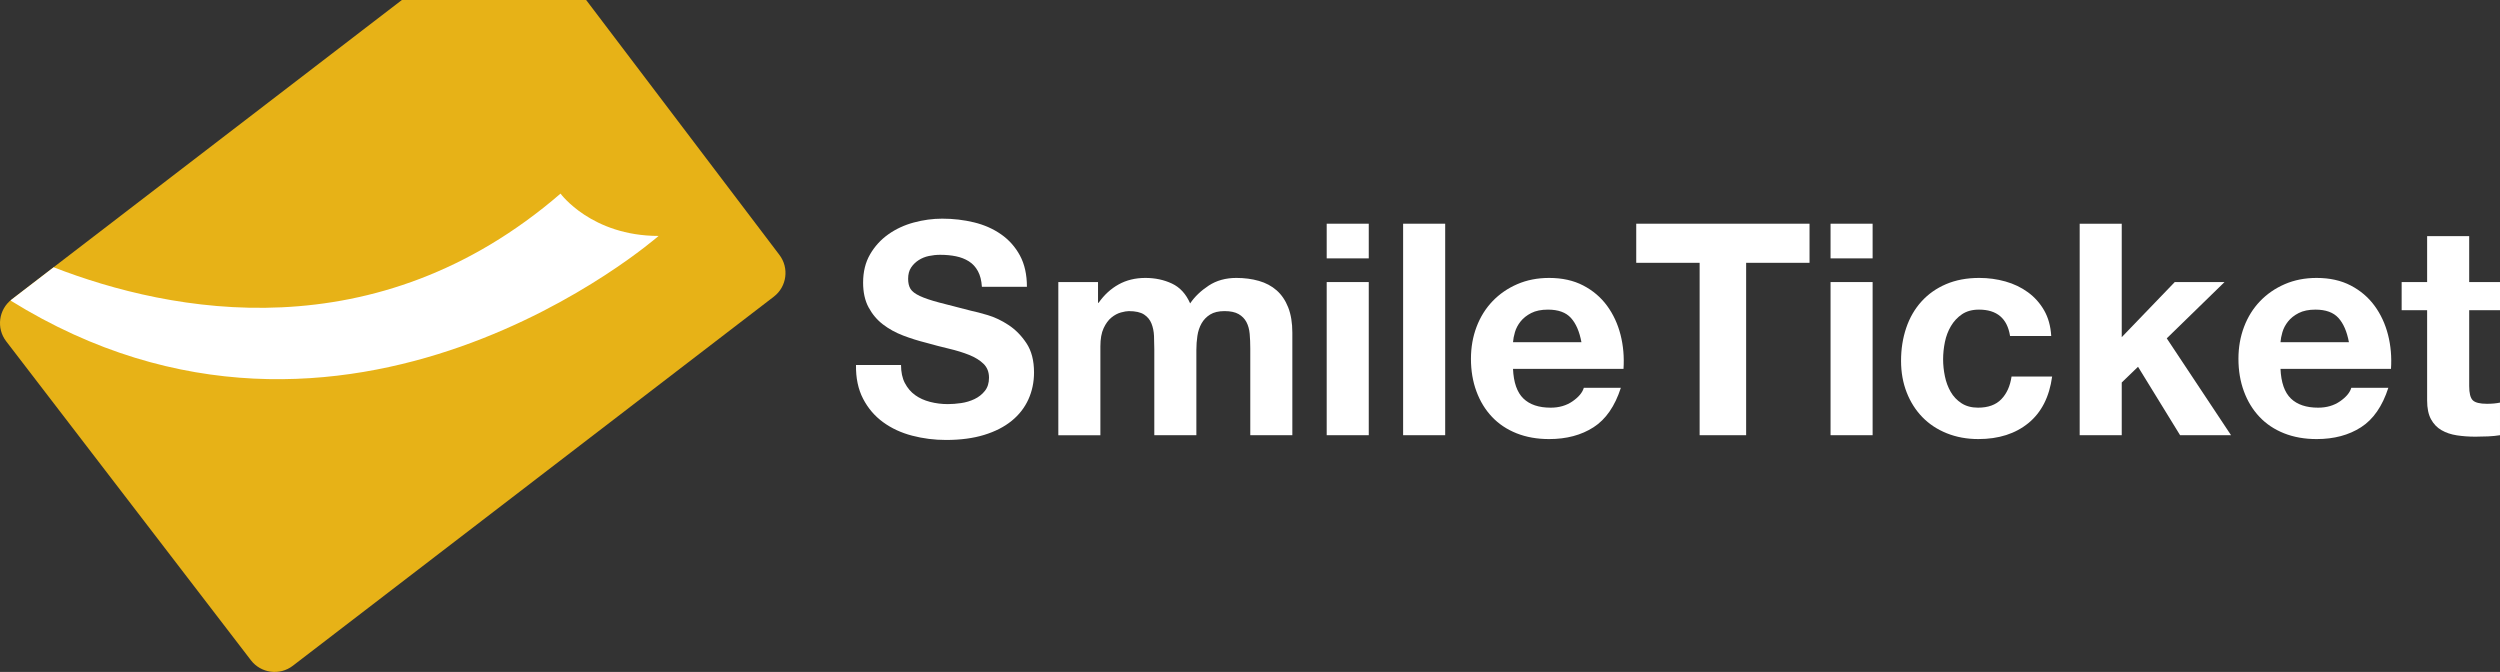
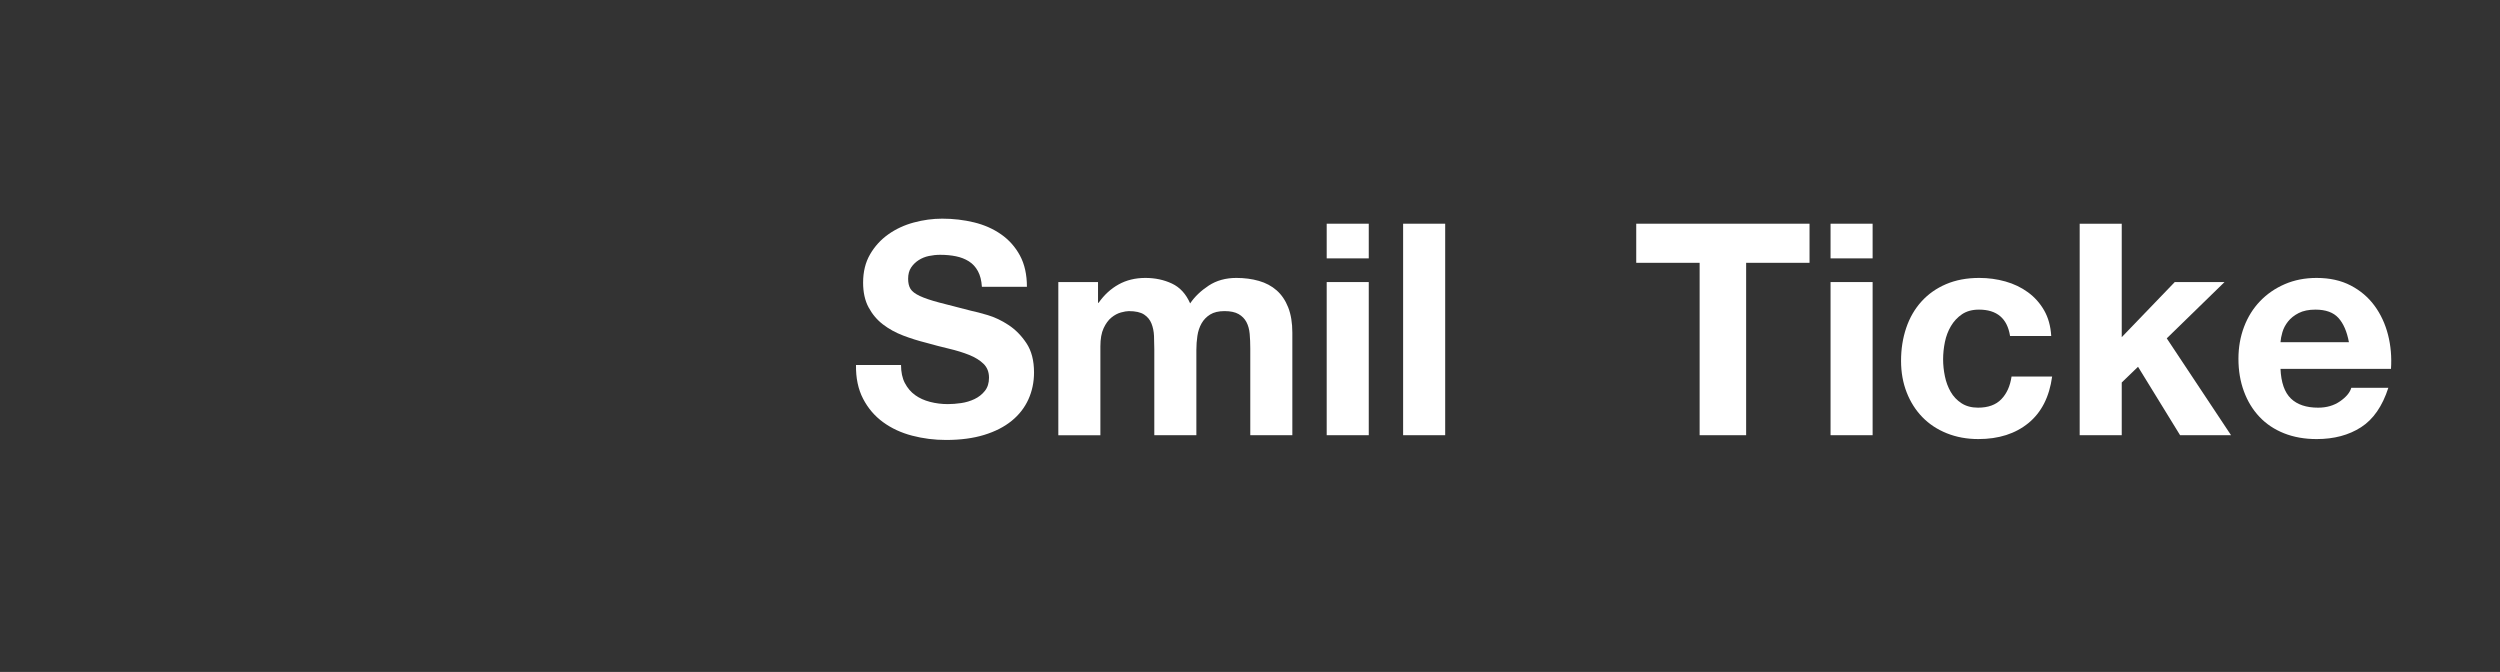
<svg xmlns="http://www.w3.org/2000/svg" id="_レイヤー_1" data-name="レイヤー_1" width="286.948" height="77.125" version="1.1" viewBox="0 0 286.948 77.125">
  <rect x="0" y="0" width="286.948" height="77.125" fill="#333333" stroke="none" />
  <defs>
    <style>
      .st0 {
        fill: #fff;
      }

      .st1 {
        fill: #e7b217;
      }
    </style>
  </defs>
  <g>
    <path class="st0" d="M103.862,43.97c.294.566.686,1.025,1.173,1.377s1.06.611,1.717.781c.657.17,1.337.255,2.04.255.477,0,.986-.039,1.53-.118.544-.08,1.054-.232,1.53-.459.476-.227.872-.539,1.189-.936s.476-.9.476-1.513c0-.657-.209-1.19-.629-1.599s-.969-.748-1.649-1.02c-.68-.272-1.451-.51-2.312-.714-.862-.204-1.734-.431-2.618-.681-.907-.226-1.791-.504-2.652-.832-.861-.329-1.632-.754-2.312-1.275-.68-.521-1.229-1.173-1.649-1.955s-.629-1.729-.629-2.839c0-1.247.266-2.329.799-3.247.532-.918,1.229-1.684,2.091-2.295.861-.612,1.836-1.065,2.924-1.36,1.088-.294,2.176-.442,3.264-.442,1.269,0,2.487.143,3.655.426,1.167.283,2.204.742,3.111,1.377.906.635,1.626,1.445,2.159,2.431.532.986.799,2.182.799,3.587h-5.168c-.045-.725-.199-1.326-.459-1.802-.261-.476-.606-.851-1.037-1.122s-.924-.465-1.479-.578c-.556-.113-1.162-.17-1.819-.17-.431,0-.861.046-1.292.136-.431.091-.822.25-1.173.477-.352.227-.641.51-.867.85s-.34.771-.34,1.292c0,.477.09.861.272,1.156.181.295.538.566,1.071.816.532.249,1.27.498,2.21.748.94.249,2.17.566,3.689.951.453.091,1.082.256,1.887.493.804.238,1.604.618,2.397,1.14s1.479,1.219,2.057,2.091.867,1.988.867,3.349c0,1.111-.215,2.143-.646,3.094-.431.952-1.071,1.774-1.921,2.465-.85.692-1.904,1.23-3.162,1.615-1.258.385-2.714.578-4.369.578-1.338,0-2.635-.164-3.893-.493-1.258-.328-2.369-.844-3.332-1.547-.964-.702-1.729-1.598-2.295-2.686-.567-1.089-.839-2.38-.816-3.876h5.168c0,.815.147,1.508.442,2.074Z" />
    <path class="st0" d="M126.03,32.375v2.38h.068c.634-.906,1.399-1.609,2.295-2.107.895-.498,1.921-.748,3.077-.748,1.11,0,2.125.215,3.043.646s1.615,1.19,2.091,2.278c.521-.771,1.229-1.45,2.125-2.04.895-.589,1.955-.884,3.179-.884.93,0,1.791.113,2.584.34s1.474.59,2.04,1.088c.566.499,1.009,1.15,1.326,1.955s.476,1.773.476,2.907v11.764h-4.828v-9.962c0-.59-.023-1.145-.068-1.666-.046-.521-.17-.975-.374-1.36-.204-.385-.505-.69-.901-.918-.397-.226-.935-.34-1.615-.34-.68,0-1.23.131-1.649.392-.419.26-.748.601-.986,1.02-.238.42-.397.896-.476,1.428-.08.533-.119,1.071-.119,1.615v9.792h-4.828v-9.86c0-.521-.012-1.037-.034-1.547-.023-.51-.119-.98-.289-1.411-.17-.43-.454-.776-.85-1.036-.396-.261-.98-.392-1.751-.392-.227,0-.527.051-.901.153-.374.102-.737.295-1.088.578-.352.283-.652.691-.901,1.224-.25.533-.374,1.229-.374,2.091v10.2h-4.828v-17.578h4.556Z" />
    <path class="st0" d="M152.277,29.656v-3.979h4.828v3.979h-4.828ZM157.105,32.375v17.578h-4.828v-17.578h4.828Z" />
    <path class="st0" d="M165.877,25.677v24.276h-4.828v-24.276h4.828Z" />
-     <path class="st0" d="M174.852,45.738c.725.703,1.768,1.054,3.128,1.054.975,0,1.813-.243,2.516-.731.702-.486,1.133-1.002,1.292-1.547h4.25c-.68,2.108-1.723,3.616-3.128,4.522-1.406.907-3.106,1.36-5.1,1.36-1.383,0-2.63-.222-3.74-.663-1.11-.442-2.051-1.071-2.822-1.888-.771-.815-1.366-1.79-1.785-2.924-.42-1.133-.629-2.38-.629-3.74,0-1.314.215-2.538.646-3.672.431-1.133,1.042-2.113,1.836-2.94s1.739-1.479,2.839-1.955,2.317-.714,3.655-.714c1.496,0,2.799.289,3.91.867,1.11.578,2.023,1.354,2.737,2.328.714.976,1.229,2.086,1.547,3.332.317,1.247.43,2.551.34,3.91h-12.682c.068,1.564.464,2.698,1.19,3.4ZM180.31,36.49c-.578-.635-1.457-.952-2.635-.952-.771,0-1.411.131-1.921.392-.51.26-.918.583-1.224.969-.306.385-.521.793-.646,1.224-.125.431-.199.815-.221,1.156h7.854c-.227-1.224-.629-2.153-1.207-2.788Z" />
    <path class="st0" d="M187.806,30.165v-4.488h19.89v4.488h-7.276v19.788h-5.338v-19.788h-7.276Z" />
    <path class="st0" d="M210.109,29.656v-3.979h4.828v3.979h-4.828ZM214.937,32.375v17.578h-4.828v-17.578h4.828Z" />
    <path class="st0" d="M227.143,35.538c-.771,0-1.417.176-1.938.527s-.946.805-1.275,1.359c-.329.556-.561,1.168-.697,1.836-.136.669-.204,1.332-.204,1.989,0,.635.068,1.281.204,1.938.136.658.357,1.253.663,1.785.306.533.719.97,1.241,1.31.521.34,1.156.51,1.904.51,1.156,0,2.045-.323,2.669-.969.623-.646,1.014-1.513,1.173-2.601h4.658c-.317,2.334-1.224,4.113-2.72,5.338-1.496,1.224-3.412,1.836-5.746,1.836-1.314,0-2.521-.222-3.621-.663-1.1-.442-2.034-1.06-2.805-1.854-.771-.793-1.372-1.739-1.802-2.839-.431-1.1-.646-2.307-.646-3.621,0-1.359.198-2.623.595-3.791.396-1.167.98-2.176,1.751-3.025.771-.851,1.711-1.514,2.822-1.989s2.38-.714,3.808-.714c1.042,0,2.045.136,3.009.408.963.271,1.824.686,2.584,1.24.759.556,1.377,1.247,1.853,2.074.476.828.748,1.808.816,2.941h-4.726c-.318-2.018-1.508-3.026-3.57-3.026Z" />
    <path class="st0" d="M243.531,25.677v13.022l6.086-6.324h5.712l-6.63,6.46,7.378,11.118h-5.848l-4.828-7.854-1.87,1.803v6.052h-4.828v-24.276h4.828Z" />
    <path class="st0" d="M262.944,45.738c.725.703,1.768,1.054,3.128,1.054.974,0,1.813-.243,2.516-.731.703-.486,1.133-1.002,1.292-1.547h4.25c-.68,2.108-1.723,3.616-3.128,4.522-1.405.907-3.105,1.36-5.1,1.36-1.383,0-2.63-.222-3.74-.663-1.111-.442-2.052-1.071-2.822-1.888-.771-.815-1.366-1.79-1.785-2.924-.419-1.133-.629-2.38-.629-3.74,0-1.314.215-2.538.646-3.672.43-1.133,1.042-2.113,1.836-2.94.793-.827,1.739-1.479,2.839-1.955s2.317-.714,3.655-.714c1.496,0,2.799.289,3.91.867,1.11.578,2.023,1.354,2.737,2.328.714.976,1.229,2.086,1.547,3.332.317,1.247.43,2.551.34,3.91h-12.682c.068,1.564.464,2.698,1.19,3.4ZM268.401,36.49c-.578-.635-1.457-.952-2.635-.952-.771,0-1.411.131-1.921.392-.51.26-.918.583-1.224.969-.306.385-.521.793-.646,1.224s-.199.815-.221,1.156h7.854c-.227-1.224-.629-2.153-1.207-2.788Z" />
-     <path class="st0" d="M286.948,32.375v3.23h-3.536v8.704c0,.815.136,1.359.408,1.632.272.271.816.407,1.632.407.272,0,.532-.011.782-.033s.487-.057.714-.103v3.74c-.408.068-.862.113-1.36.136-.499.022-.986.034-1.462.034-.748,0-1.457-.051-2.125-.153-.668-.102-1.258-.3-1.768-.595-.51-.294-.913-.714-1.207-1.258s-.442-1.258-.442-2.142v-10.37h-2.924v-3.23h2.924v-5.27h4.828v5.27h3.536Z" />
  </g>
  <g>
-     <path class="st1" d="M89.45,29.244L67.278,0h-21.151L1.342,34.366c-1.503,1.153-1.786,3.306-.633,4.808l28.092,36.609c1.153,1.503,3.306,1.786,4.808.633l55.208-42.364c1.503-1.153,1.786-3.306.633-4.808Z" />
-     <path class="st0" d="M75.594,27.08c-7.71,0-11.257-4.857-11.257-4.857-21.199,18.294-44.687,13.686-58.179,8.457l-4.804,3.686c-.052.04-.091.09-.141.132,38.621,23.985,74.38-7.418,74.38-7.418Z" />
-   </g>
+     </g>
</svg>